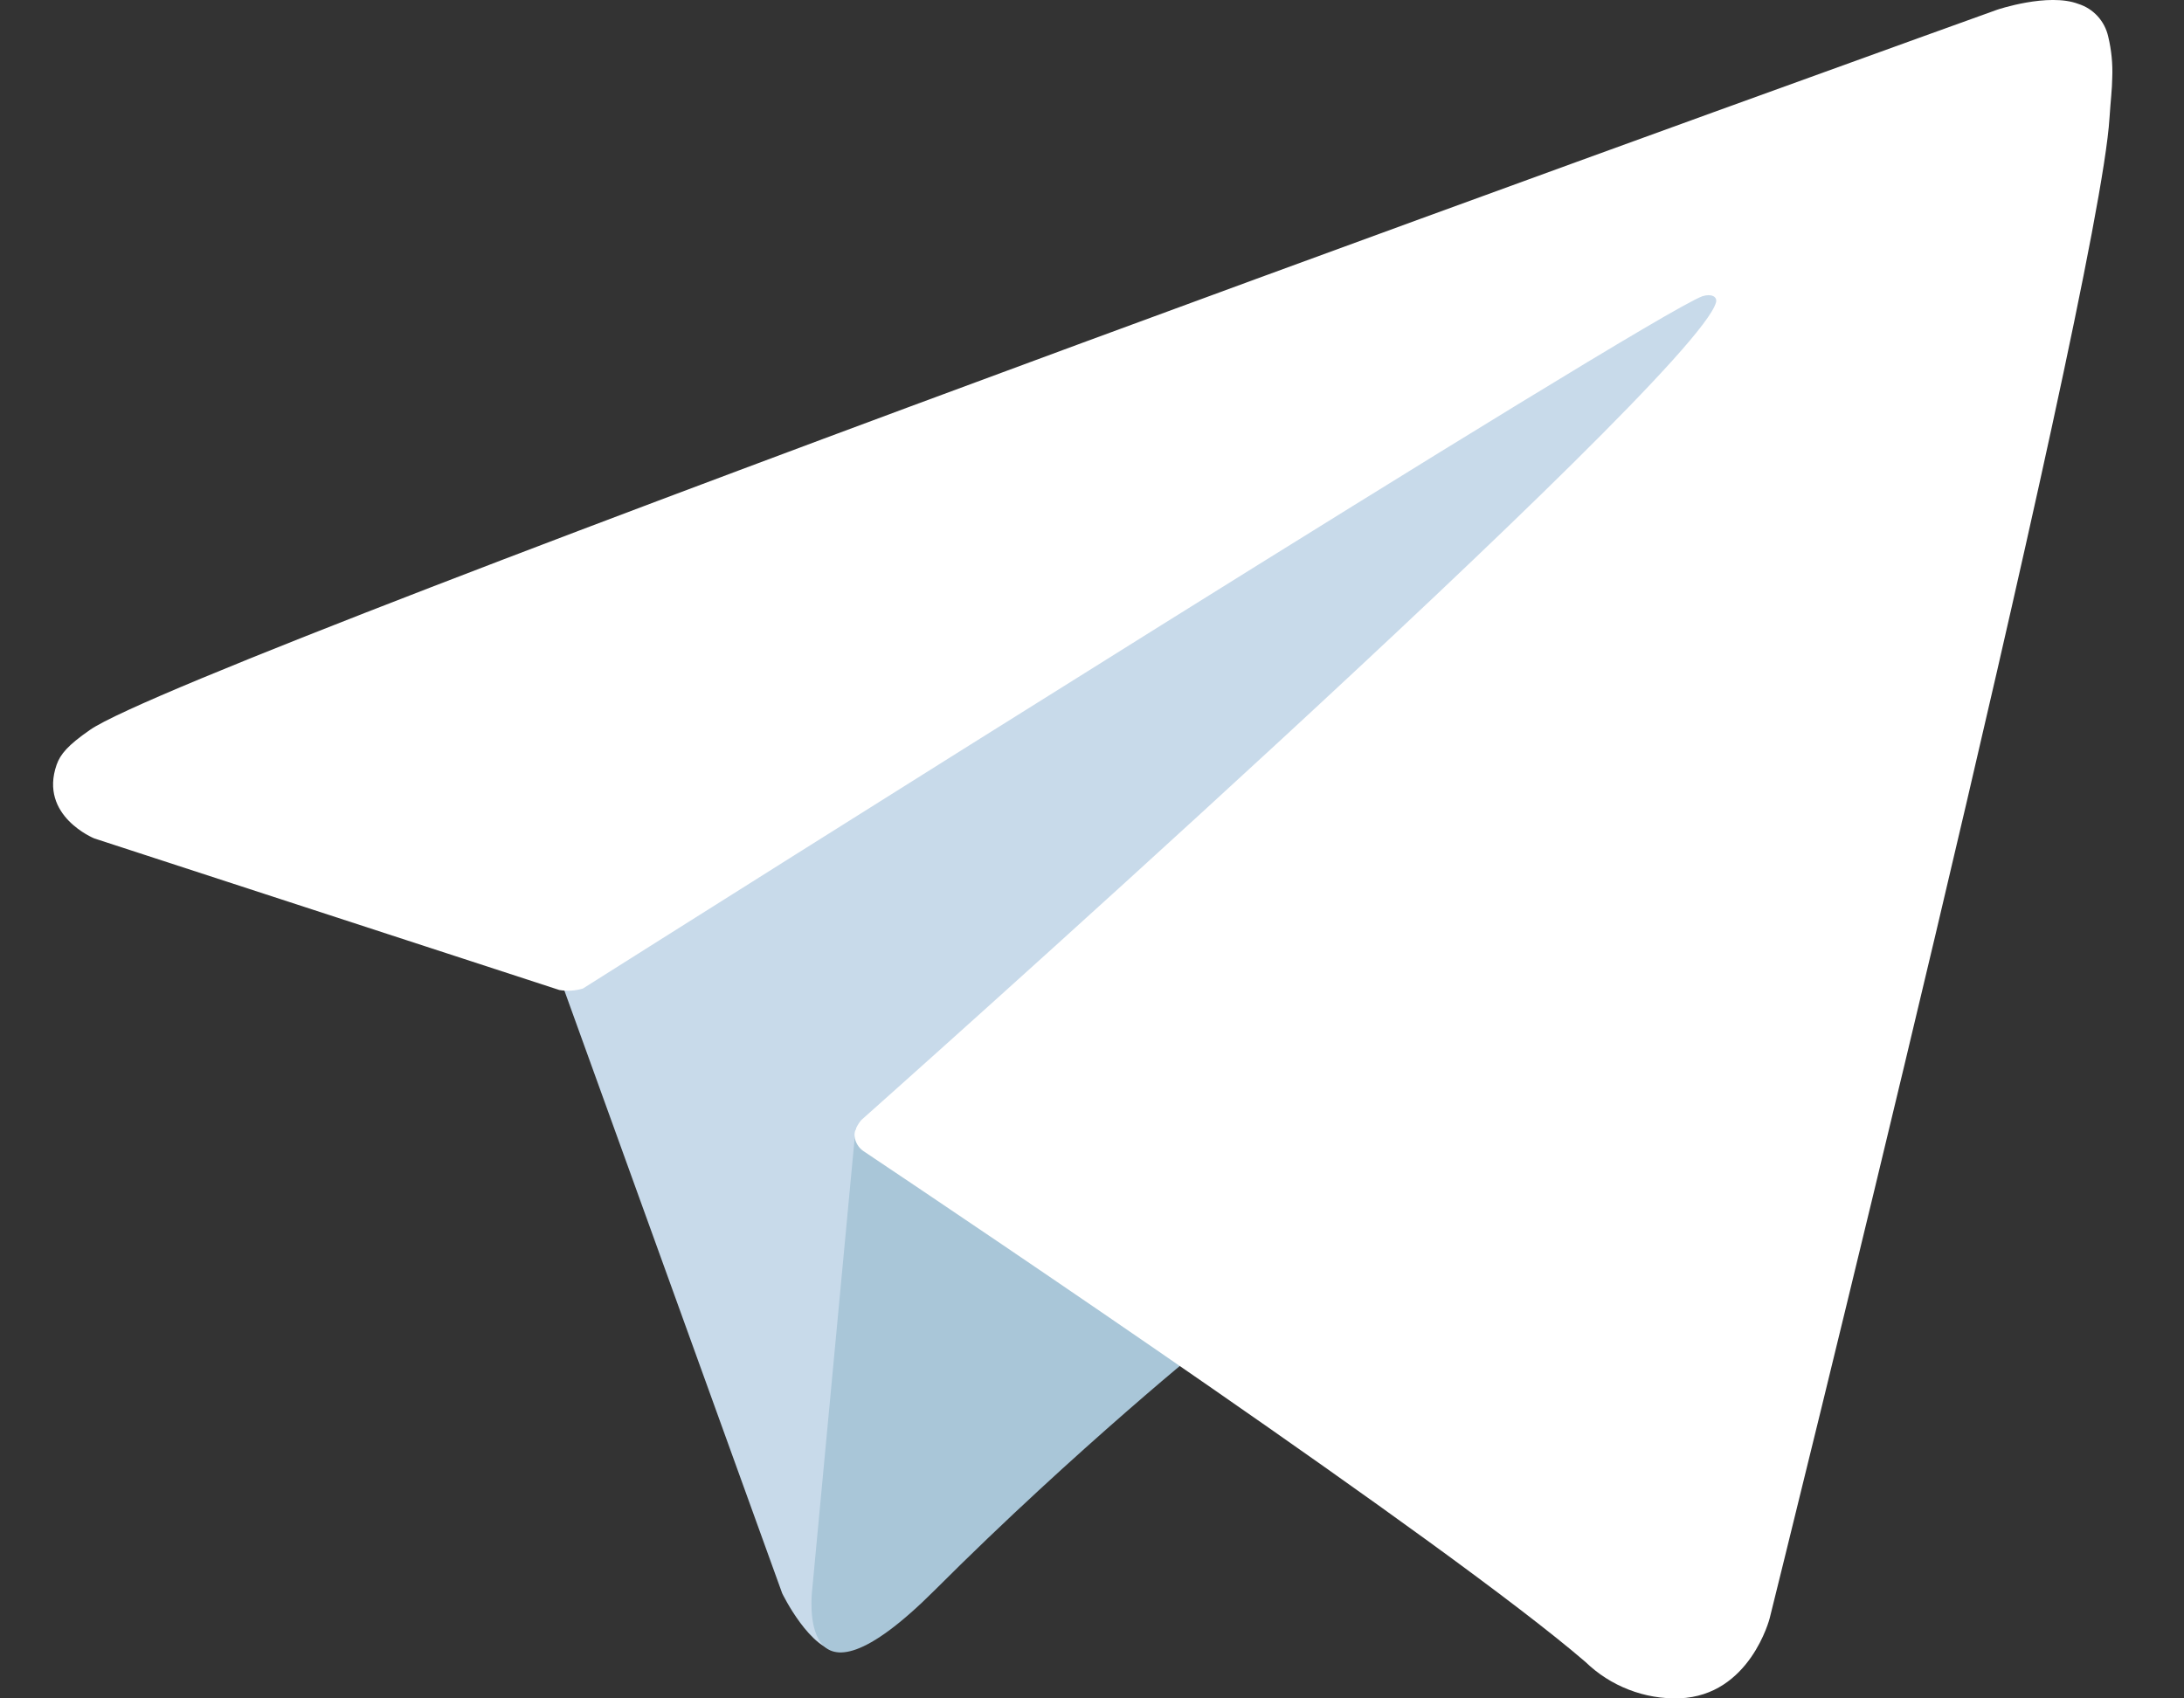
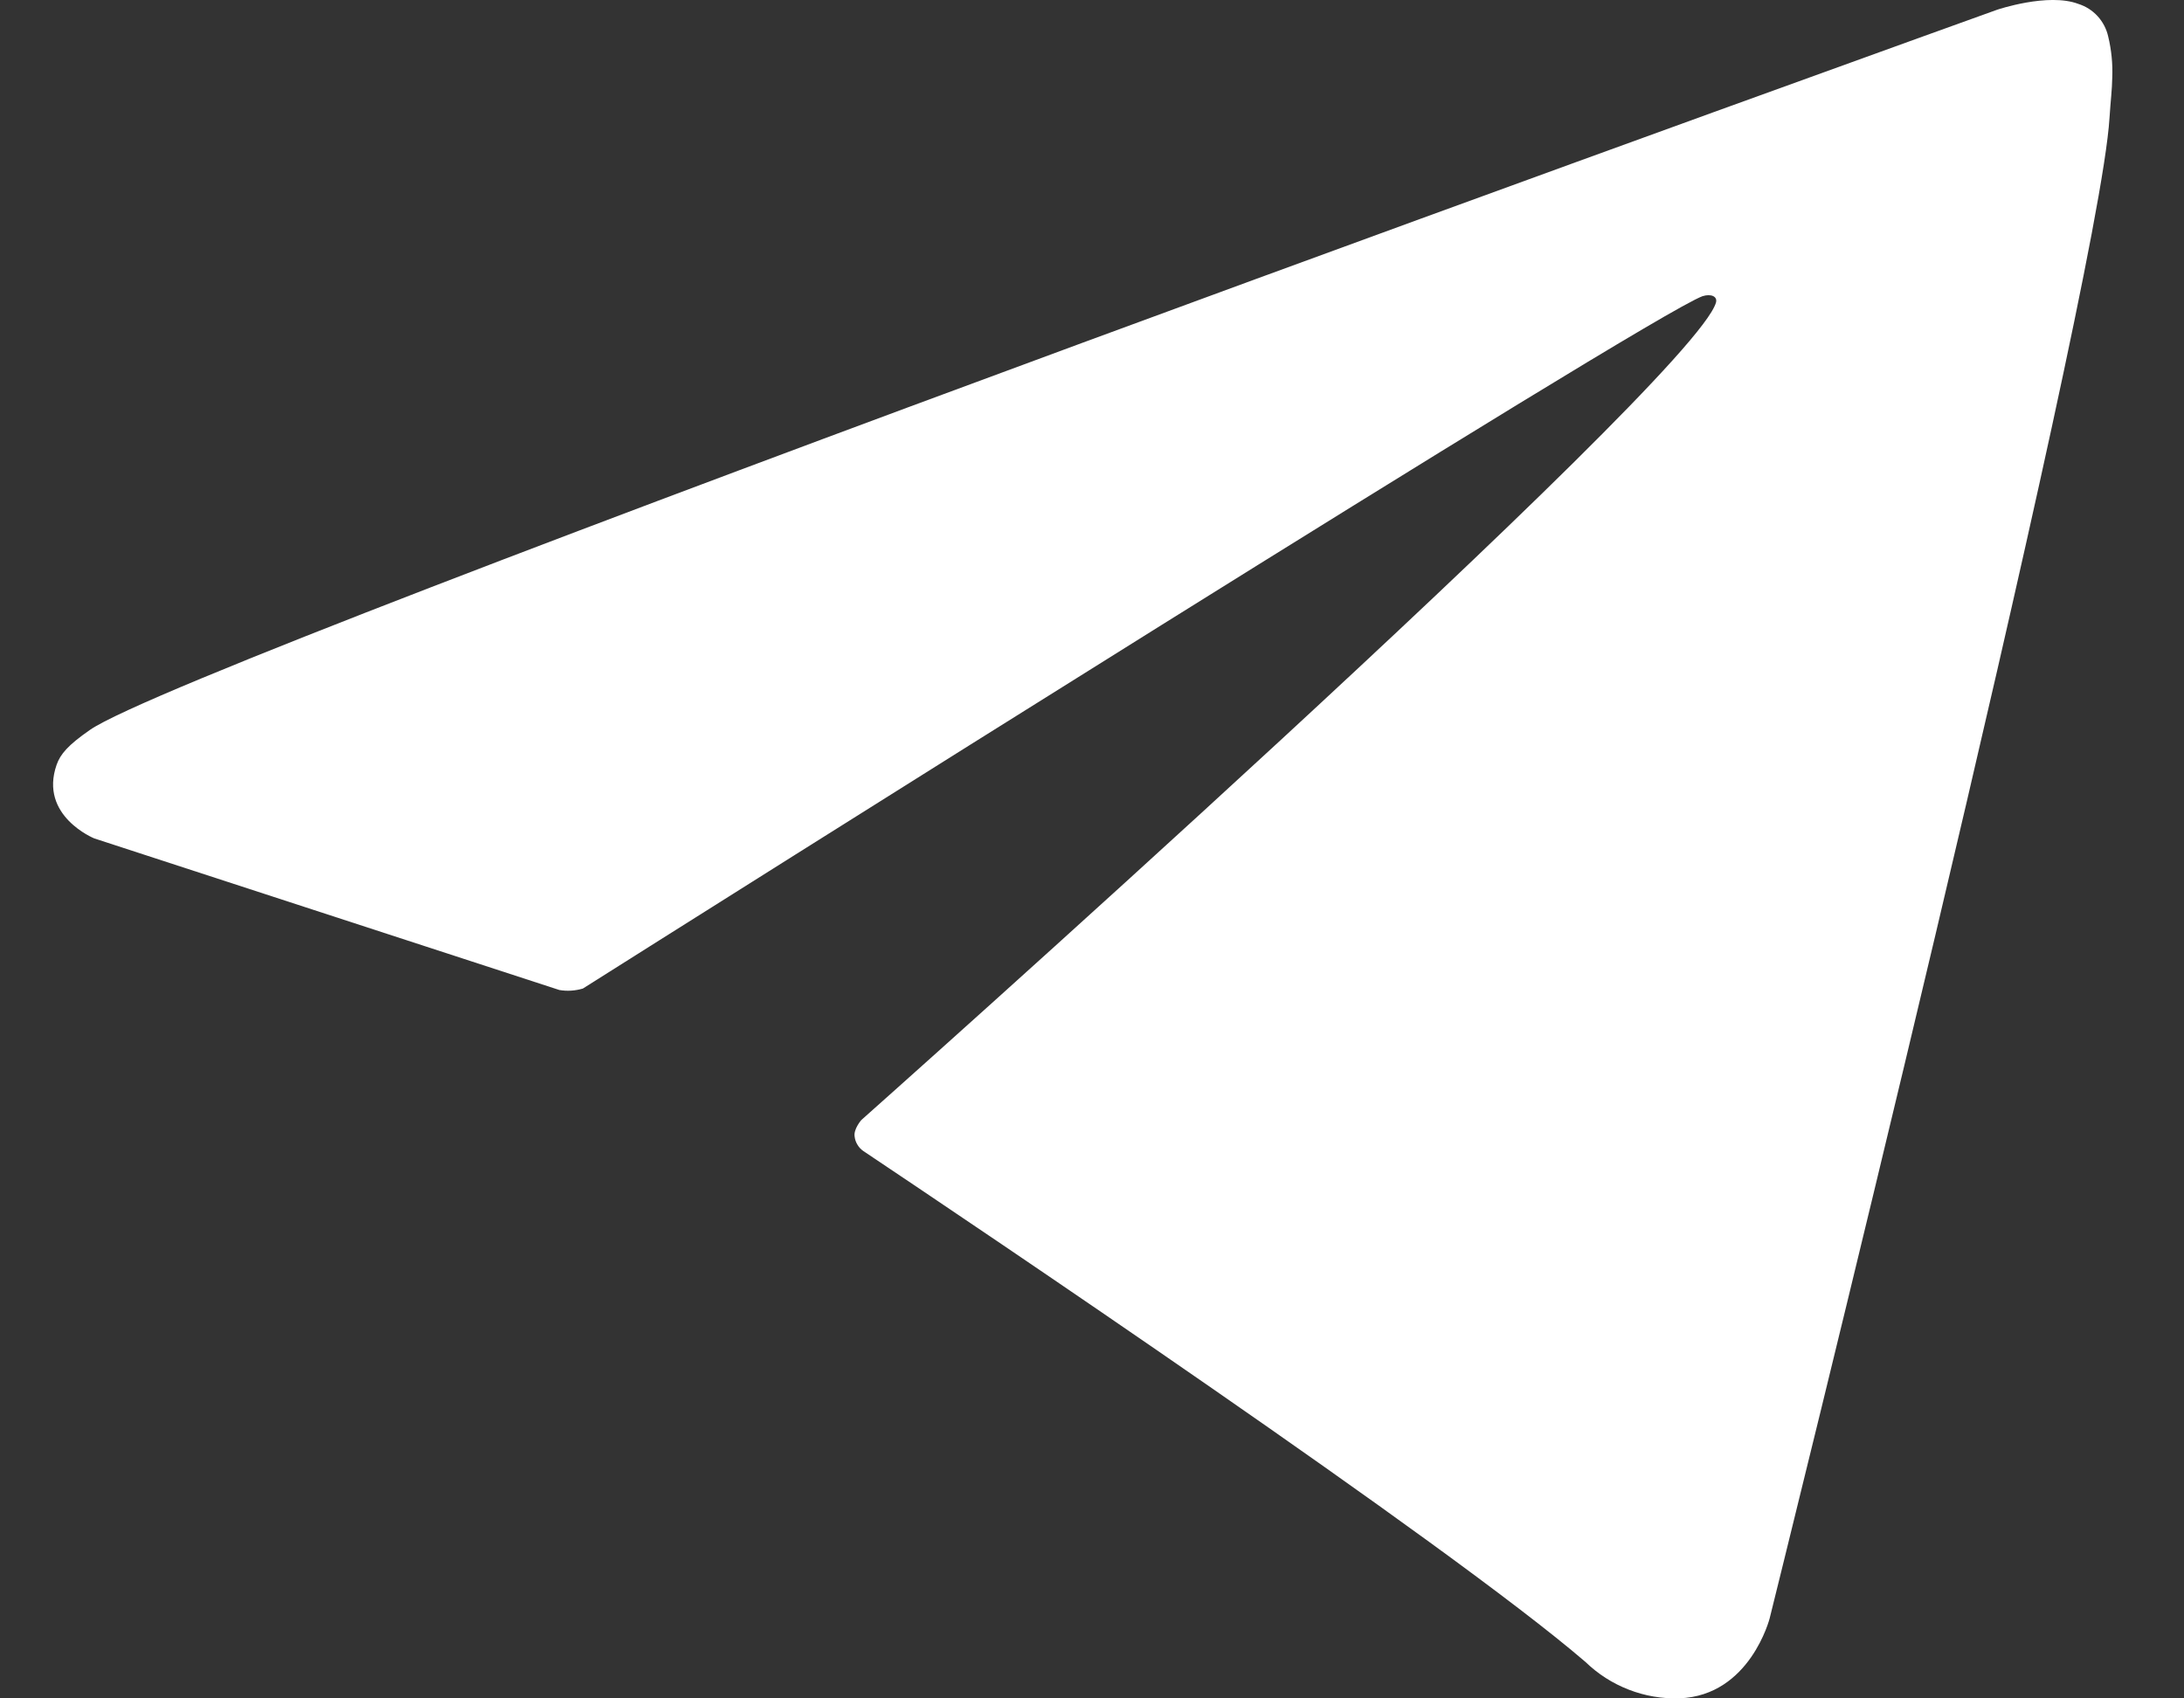
<svg xmlns="http://www.w3.org/2000/svg" width="27" height="21" viewBox="0 0 27 21" fill="none">
  <rect x="0" y="0" width="27" height="21" fill="#333333" stroke="none" />
-   <path d="M6.875 11.965L9.67 19.701C9.67 19.701 10.019 20.425 10.394 20.425C10.768 20.425 16.333 14.636 16.333 14.636L22.522 2.682L6.975 9.968L6.875 11.965Z" fill="#C8DAEA" />
-   <path d="M10.577 13.953L10.041 19.655C10.041 19.655 9.816 21.403 11.563 19.655C13.31 17.908 14.982 16.561 14.982 16.561" fill="#A9C6D8" />
  <path d="M6.915 12.241L1.166 10.367C1.166 10.367 0.479 10.089 0.7 9.456C0.746 9.326 0.838 9.215 1.112 9.025C2.386 8.137 24.691 0.12 24.691 0.12C24.691 0.12 25.321 -0.093 25.693 0.048C25.785 0.077 25.867 0.129 25.932 0.2C25.997 0.271 26.042 0.358 26.063 0.452C26.103 0.618 26.12 0.789 26.113 0.959C26.111 1.107 26.093 1.244 26.079 1.458C25.944 3.65 21.878 20.009 21.878 20.009C21.878 20.009 21.635 20.966 20.764 20.999C20.549 21.006 20.336 20.97 20.136 20.892C19.936 20.815 19.754 20.698 19.6 20.549C17.89 19.078 11.979 15.106 10.673 14.232C10.644 14.212 10.619 14.186 10.601 14.155C10.582 14.125 10.57 14.091 10.566 14.056C10.548 13.963 10.648 13.849 10.648 13.849C10.648 13.849 20.94 4.701 21.214 3.741C21.235 3.666 21.155 3.629 21.048 3.662C20.364 3.914 8.514 11.397 7.206 12.223C7.112 12.251 7.012 12.258 6.915 12.241Z" fill="white" />
</svg>